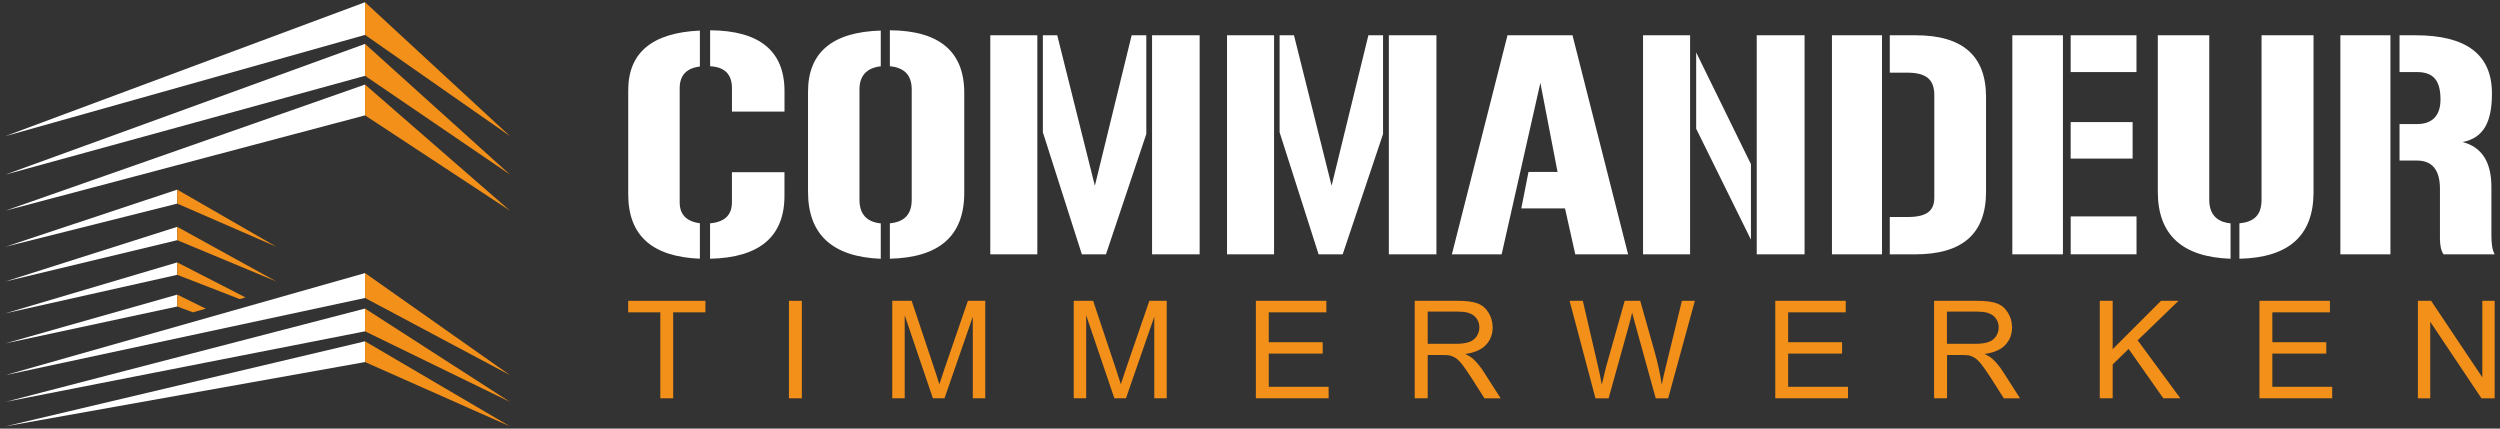
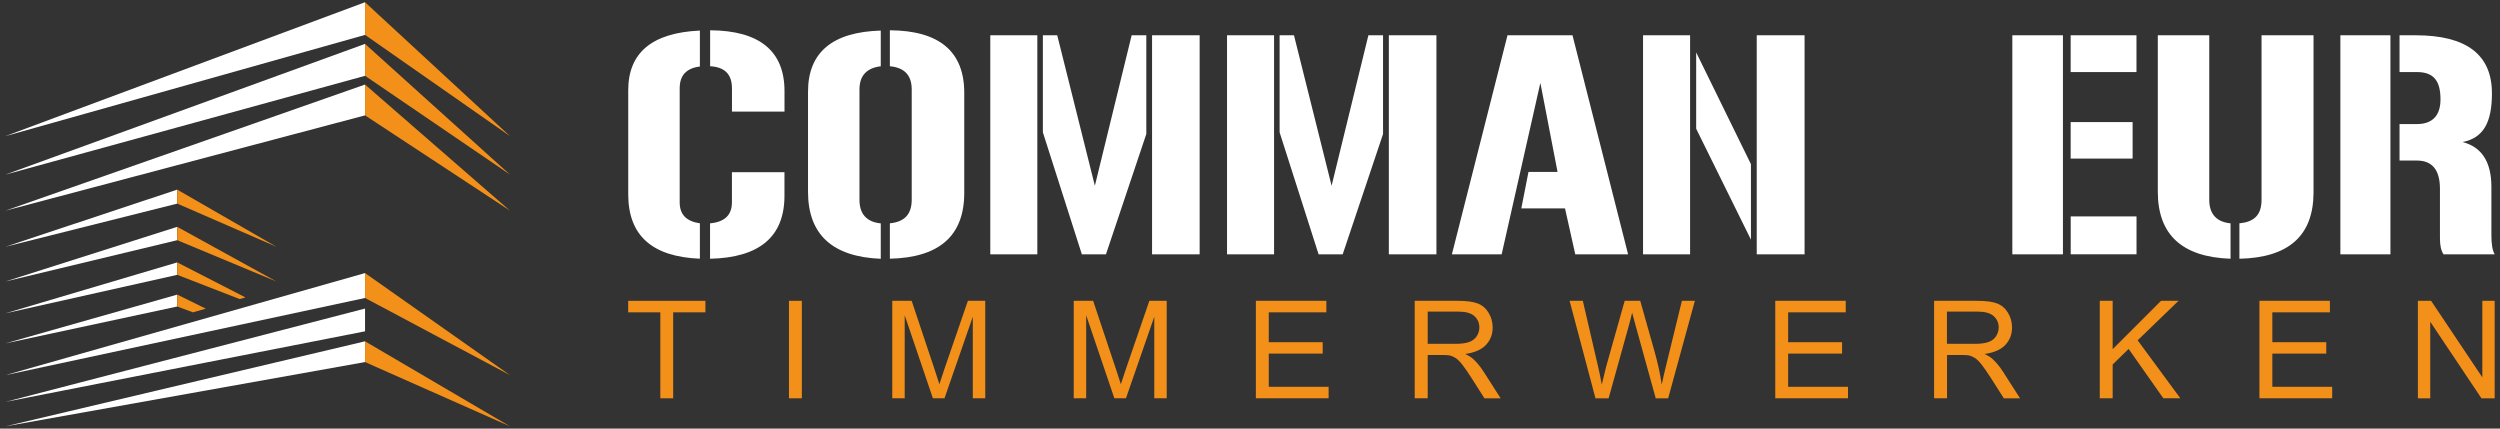
<svg xmlns="http://www.w3.org/2000/svg" id="Laag_1" data-name="Laag 1" viewBox="0 0 595.28 102.05">
  <rect x="0" y="0" width="595.28" height="102.05" fill="#333333" stroke="none" />
  <defs>
    <style>
      .cls-1 {
        fill: #fff;
      }

      .cls-2 {
        fill: #f29019;
      }
    </style>
  </defs>
  <g>
    <polygon class="cls-1" points="86.92 8.31 86.92 .53 1.26 32.42 86.92 8.31" />
    <polygon class="cls-1" points="86.92 18.05 86.92 10.45 1.26 41.58 86.92 18.05" />
    <polygon class="cls-1" points="86.92 27.47 86.92 20.13 1.26 50.17 86.92 27.47" />
    <polygon class="cls-1" points="86.92 70.95 86.92 65.02 1.26 89.33 86.92 70.95" />
    <polygon class="cls-1" points="86.92 78.89 86.92 73.47 1.26 95.7 86.92 78.89" />
    <polygon class="cls-1" points="86.92 86.21 86.92 81.27 1.26 101.52 86.92 86.21" />
    <polygon class="cls-2" points="86.92 8.31 86.92 .53 121.44 32.42 86.92 8.31" />
    <polygon class="cls-2" points="86.92 18.05 86.92 10.45 121.44 41.58 86.92 18.05" />
    <polygon class="cls-2" points="86.92 27.47 86.92 20.13 121.44 50.17 86.92 27.47" />
    <polygon class="cls-2" points="86.92 70.95 86.92 65.02 121.44 89.33 86.92 70.95" />
-     <polygon class="cls-2" points="86.92 78.89 86.92 73.47 121.44 95.7 86.92 78.89" />
    <polygon class="cls-2" points="86.92 86.21 86.92 81.27 121.44 101.52 86.92 86.21" />
    <polygon class="cls-1" points="1.26 58.76 42.2 48.48 42.2 45.15 1.26 58.76" />
    <polygon class="cls-1" points="1.26 67.03 42.2 57.19 42.2 54.01 1.26 67.03" />
    <polygon class="cls-1" points="1.26 74.61 42.2 65.44 42.2 62.48 1.26 74.61" />
    <polygon class="cls-1" points="1.26 81.77 42.2 72.98 42.2 70.15 1.26 81.77" />
    <polygon class="cls-2" points="65.83 58.76 42.2 48.48 42.2 45.15 65.83 58.76" />
    <polygon class="cls-2" points="65.83 67.03 42.2 57.19 42.2 54.01 65.83 67.03" />
    <g>
      <polygon class="cls-2" points="42.2 62.48 42.2 65.44 57.07 71.21 58.45 70.82 42.2 62.48" />
      <polygon class="cls-2" points="42.2 70.15 42.2 72.98 45.93 74.37 49.01 73.5 42.2 70.15" />
    </g>
  </g>
  <g>
    <g>
      <path class="cls-2" d="M157.23,94.84v-20.47h-7.65v-2.74h18.39v2.74h-7.68v20.47h-3.07Z" />
      <path class="cls-2" d="M187.86,94.84v-23.21h3.07v23.21h-3.07Z" />
      <path class="cls-2" d="M212.46,94.84v-23.21h4.62l5.49,16.43c.51,1.53.88,2.67,1.11,3.43.26-.84.67-2.08,1.23-3.72l5.56-16.15h4.13v23.21h-2.96v-19.42l-6.74,19.42h-2.77l-6.71-19.76v19.76h-2.96Z" />
      <path class="cls-2" d="M255.67,94.84v-23.21h4.62l5.49,16.43c.51,1.53.88,2.67,1.11,3.43.26-.84.67-2.08,1.23-3.72l5.56-16.15h4.13v23.21h-2.96v-19.42l-6.74,19.42h-2.77l-6.71-19.76v19.76h-2.96Z" />
      <path class="cls-2" d="M299.04,94.84v-23.21h16.78v2.74h-13.71v7.11h12.84v2.72h-12.84v7.9h14.25v2.74h-17.32Z" />
      <path class="cls-2" d="M336.86,94.84v-23.21h10.29c2.07,0,3.64.21,4.72.63,1.08.42,1.94,1.15,2.58,2.21.64,1.05.97,2.22.97,3.5,0,1.65-.53,3.03-1.6,4.16-1.07,1.13-2.71,1.85-4.94,2.15.81.39,1.43.77,1.85,1.15.9.82,1.75,1.85,2.55,3.09l4.04,6.32h-3.86l-3.07-4.83c-.9-1.39-1.63-2.46-2.21-3.2-.58-.74-1.1-1.25-1.56-1.55-.46-.3-.93-.5-1.4-.62-.35-.07-.92-.11-1.71-.11h-3.56v10.3h-3.07ZM339.93,81.87h6.6c1.4,0,2.5-.14,3.29-.43.79-.29,1.39-.75,1.81-1.39.41-.64.62-1.33.62-2.08,0-1.1-.4-2-1.19-2.71-.8-.71-2.06-1.06-3.77-1.06h-7.34v7.68Z" />
      <path class="cls-2" d="M379.9,94.84l-6.16-23.21h3.15l3.53,15.21c.38,1.59.71,3.18.98,4.75.59-2.48.94-3.91,1.04-4.29l4.42-15.67h3.7l3.32,11.75c.83,2.91,1.44,5.65,1.8,8.21.3-1.47.68-3.15,1.16-5.05l3.64-14.91h3.09l-6.36,23.21h-2.96l-4.89-17.68c-.41-1.48-.65-2.38-.73-2.72-.24,1.07-.47,1.97-.68,2.72l-4.92,17.68h-3.13Z" />
      <path class="cls-2" d="M422.71,94.84v-23.21h16.78v2.74h-13.71v7.11h12.84v2.72h-12.84v7.9h14.25v2.74h-17.32Z" />
      <path class="cls-2" d="M460.53,94.84v-23.21h10.29c2.07,0,3.64.21,4.72.63,1.08.42,1.94,1.15,2.58,2.21.64,1.05.97,2.22.97,3.5,0,1.65-.53,3.03-1.6,4.16-1.07,1.13-2.71,1.85-4.94,2.15.81.39,1.43.77,1.85,1.15.9.82,1.75,1.85,2.55,3.09l4.04,6.32h-3.86l-3.07-4.83c-.9-1.39-1.64-2.46-2.22-3.2-.58-.74-1.1-1.25-1.56-1.55-.46-.3-.93-.5-1.4-.62-.35-.07-.92-.11-1.71-.11h-3.56v10.3h-3.07ZM463.6,81.87h6.6c1.4,0,2.5-.14,3.29-.43.79-.29,1.39-.75,1.8-1.39.41-.64.62-1.33.62-2.08,0-1.1-.4-2-1.2-2.71-.8-.71-2.06-1.06-3.78-1.06h-7.34v7.68Z" />
      <path class="cls-2" d="M499.98,94.84v-23.21h3.07v11.51l11.52-11.51h4.16l-9.73,9.4,10.16,13.8h-4.05l-8.26-11.75-3.8,3.71v8.04h-3.07Z" />
      <path class="cls-2" d="M538,94.84v-23.21h16.78v2.74h-13.71v7.11h12.84v2.72h-12.84v7.9h14.25v2.74h-17.32Z" />
      <path class="cls-2" d="M575.73,94.84v-23.21h3.15l12.19,18.22v-18.22h2.94v23.21h-3.15l-12.19-18.23v18.23h-2.94Z" />
    </g>
    <g>
      <path class="cls-1" d="M149.59,21.5c0-8.96,5.67-13.7,17.06-14.22v8.56c-3.23.4-4.81,2.11-4.81,5.2v27.13c0,2.9,1.58,4.54,4.81,5v8.43c-11.39-.46-17.06-5.53-17.06-15.34v-24.76ZM169.08,7.21c11.79.07,17.72,4.94,17.72,14.49v4.87h-12.51v-5.53c0-3.36-1.71-5.07-5.2-5.27V7.21ZM169.08,53.18c3.49-.33,5.2-1.98,5.2-5v-7.18h12.51v5.6c0,9.75-5.93,14.75-17.72,15.01v-8.43Z" />
      <path class="cls-1" d="M192.4,21.83c0-9.35,5.8-14.22,17.32-14.55v8.5c-3.36.4-5.07,2.24-5.07,5.53v26.28c0,3.36,1.71,5.27,5.07,5.6v8.43c-11.52-.46-17.32-5.8-17.32-15.94v-23.84ZM217.09,21.3c0-3.36-1.71-5.2-5.2-5.53V7.21c11.79.07,17.71,5.07,17.71,14.88v23.84c0,10.21-5.93,15.41-17.71,15.67v-8.43c3.49-.33,5.2-2.17,5.2-5.6v-26.28Z" />
      <path class="cls-1" d="M247,8.4v52.16h-11.2V8.4h11.2ZM257.6,60.55l-9.28-29.04V8.4h3.42l8.96,35.83,8.76-35.83h3.49v23.51l-9.61,28.65h-5.73ZM285.65,8.4v52.16h-11.33V8.4h11.33Z" />
      <path class="cls-1" d="M303.37,8.4v52.16h-11.2V8.4h11.2ZM313.97,60.55l-9.28-29.04V8.4h3.42l8.96,35.83,8.76-35.83h3.49v23.51l-9.61,28.65h-5.73ZM342.03,8.4v52.16h-11.33V8.4h11.33Z" />
      <path class="cls-1" d="M374.43,8.4l13.24,52.16h-12.58l-2.44-10.93h-10.41l1.71-8.69h6.92l-4.09-21.21-9.22,40.83h-11.85l13.24-52.16h15.47Z" />
      <path class="cls-1" d="M402.43,8.4v52.16h-11.2V8.4h11.2ZM416.92,57.06l-13.04-26.41V12.48l13.04,26.61v17.98ZM429.69,8.4v52.16h-11.39V8.4h11.39Z" />
-       <path class="cls-1" d="M448.13,8.4v52.16h-11.92V8.4h11.92ZM449.98,8.4h6.19c11.13,0,16.73,4.87,16.73,14.69v22.59c0,9.94-5.6,14.88-16.86,14.88h-6.06v-8.89h4.28c4.48,0,6.32-1.45,6.32-4.61v-24.43c0-3.75-1.98-5.33-6.45-5.33h-4.15v-8.89Z" />
      <path class="cls-1" d="M491.21,8.4v52.16h-12.05V8.4h12.05ZM493.05,8.4h15.67v8.76h-15.67v-8.76ZM493.05,29.07h14.75v8.69h-14.75v-8.69ZM508.73,60.55h-15.67v-9.02h15.67v9.02Z" />
      <path class="cls-1" d="M531.12,61.61c-11.53-.4-17.32-5.73-17.32-15.94V8.4h12.25v39.18c0,3.36,1.71,5.27,5.07,5.6v8.43ZM533.23,53.18c3.42-.33,5.27-1.91,5.27-5.6V8.4h12.38v37.54c-.07,10.21-5.93,15.41-17.65,15.67v-8.43Z" />
      <path class="cls-1" d="M569.19,8.4v52.16h-11.92V8.4h11.92ZM575.51,29.54c3.75,0,5.6-2.11,5.6-5.86,0-4.48-1.65-6.52-5.6-6.52h-4.15v-8.76h3.82c12.12,0,18.18,4.61,18.18,13.83,0,6.85-1.98,10.6-6.98,11.59,4.55,1.19,6.85,4.74,6.85,10.67v11.46c0,2.04.2,3.62.79,4.61h-12.18c-.59-.86-.86-2.11-.86-3.82v-11.79c0-4.48-1.84-6.72-5.47-6.72h-4.15v-8.69h4.15Z" />
    </g>
  </g>
</svg>